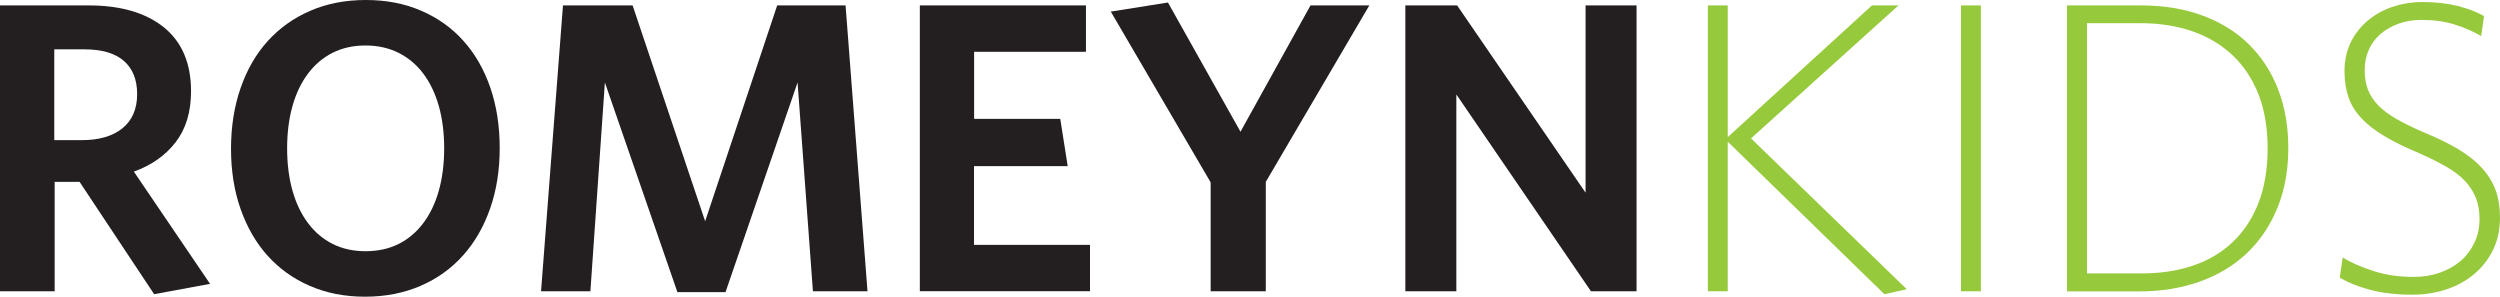
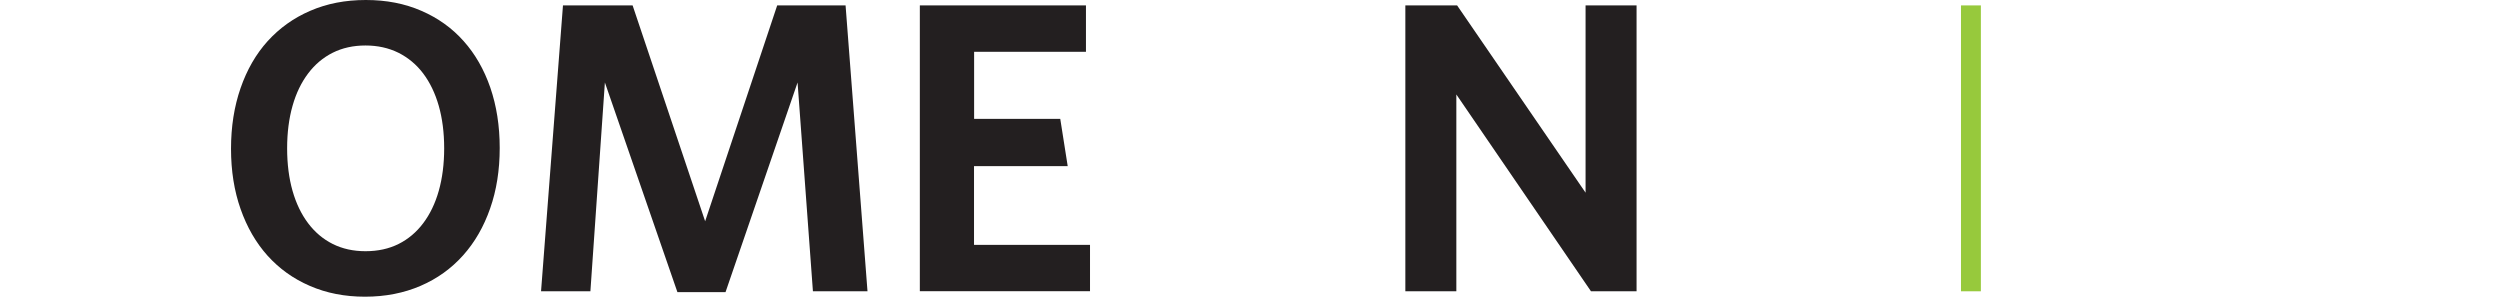
<svg xmlns="http://www.w3.org/2000/svg" version="1.1" id="Layer_1" x="0px" y="0px" viewBox="0 0 258.85 30.72" style="enable-background:new 0 0 258.85 30.72;" xml:space="preserve">
  <style type="text/css">
	.st0{fill:#231F20;}
	.st1{fill:#97C93C;}
</style>
  <g>
    <g>
-       <path class="st0" d="M21.75,29.39l-5.79,1.07L8.24,18.83H5.66v11.33H0V0.56h9.18c3.32,0,5.91,0.76,7.79,2.27    c1.87,1.52,2.81,3.72,2.81,6.61c0,2.15-0.53,3.9-1.59,5.28c-1.06,1.37-2.5,2.39-4.33,3.05L21.75,29.39z M14.2,9.74    c0-1.49-0.46-2.63-1.37-3.43c-0.92-0.8-2.27-1.2-4.08-1.2H5.62v9.4h2.87c1.77,0,3.17-0.41,4.18-1.22    C13.69,12.46,14.2,11.28,14.2,9.74z" />
      <path class="st0" d="M51.74,15.32c0,2.29-0.33,4.38-0.99,6.26c-0.66,1.89-1.59,3.51-2.81,4.87c-1.22,1.36-2.68,2.41-4.4,3.15    c-1.72,0.74-3.63,1.12-5.75,1.12c-2.09,0-3.99-0.37-5.71-1.12c-1.72-0.74-3.17-1.79-4.38-3.13c-1.2-1.34-2.13-2.95-2.79-4.83    c-0.66-1.87-0.99-3.95-0.99-6.24c0-2.29,0.33-4.38,0.99-6.28c0.66-1.9,1.59-3.52,2.81-4.87c1.22-1.34,2.68-2.39,4.4-3.13    C33.85,0.37,35.76,0,37.88,0c2.12,0,4.03,0.37,5.75,1.12C45.34,1.86,46.8,2.9,48,4.25c1.2,1.34,2.12,2.95,2.77,4.83    C51.41,10.95,51.74,13.03,51.74,15.32z M45.99,15.36c0-1.63-0.19-3.1-0.56-4.4c-0.37-1.3-0.91-2.42-1.61-3.35    c-0.7-0.93-1.56-1.64-2.57-2.15c-1.02-0.5-2.15-0.75-3.41-0.75c-1.26,0-2.39,0.25-3.39,0.75c-1,0.5-1.85,1.22-2.55,2.15    c-0.7,0.93-1.24,2.04-1.61,3.35c-0.37,1.3-0.56,2.77-0.56,4.4c0,1.63,0.19,3.1,0.56,4.4c0.37,1.3,0.91,2.42,1.61,3.35    c0.7,0.93,1.55,1.65,2.55,2.15c1,0.5,2.13,0.75,3.39,0.75c1.29,0,2.43-0.25,3.43-0.75c1-0.5,1.85-1.22,2.55-2.15    c0.7-0.93,1.24-2.04,1.61-3.35C45.8,18.45,45.99,16.99,45.99,15.36z" />
      <path class="st0" d="M84.17,30.16L82.58,8.54l-7.46,21.71h-4.98L62.63,8.54l-1.5,21.62h-5.11l2.27-29.6h7.21l7.51,22.35    l7.46-22.35h7.08l2.27,29.6H84.17z" />
      <path class="st0" d="M95.24,30.16V0.56h17.2v4.8h-11.58v6.95h8.92l0.77,4.89h-9.7v8.15h12.01v4.8H95.24z" />
-       <path class="st0" d="M131.06,18.83v11.33h-5.71V18.88L115.01,1.2l5.92-0.94l7.51,13.38l7.25-13.08h6.09L131.06,18.83z" />
      <path class="st0" d="M164.73,30.16L150.79,9.78v20.38h-5.28V0.56h5.36l13.3,19.39V0.56h5.28v29.6H164.73z" />
    </g>
    <g>
-       <path class="st1" d="M195.11,30.46l-16.22-15.79v15.49h-2.06V0.56h2.06V14.2l14.93-13.64h2.75l-15.27,13.77l16.13,15.62    L195.11,30.46z" />
      <path class="st1" d="M203.04,30.16V0.56h2.06v29.6H203.04z" />
-       <path class="st1" d="M236.93,15.32c0,2.32-0.38,4.4-1.14,6.24s-1.82,3.4-3.17,4.68c-1.36,1.27-2.98,2.25-4.87,2.92    c-1.89,0.67-3.96,1.01-6.22,1.01h-7.51V0.56h7.64c2.37,0,4.5,0.35,6.39,1.05c1.89,0.7,3.49,1.69,4.8,2.98s2.32,2.84,3.02,4.65    C236.58,11.06,236.93,13.08,236.93,15.32z M234.79,15.36c0-2.12-0.32-3.98-0.94-5.58c-0.63-1.6-1.52-2.95-2.68-4.05    C230,4.63,228.62,3.8,227,3.24c-1.62-0.56-3.41-0.84-5.38-0.84h-5.53v25.91h5.66c1.95,0,3.72-0.27,5.32-0.81    c1.6-0.54,2.97-1.36,4.12-2.45c1.14-1.09,2.03-2.44,2.66-4.05C234.47,19.38,234.79,17.5,234.79,15.36z" />
-       <path class="st1" d="M258.85,22.52c0,1.26-0.24,2.38-0.73,3.37s-1.14,1.82-1.97,2.51c-0.83,0.69-1.79,1.21-2.87,1.57    c-1.09,0.36-2.25,0.54-3.47,0.54c-1.72,0-3.2-0.17-4.44-0.51c-1.24-0.34-2.28-0.76-3.11-1.24l0.3-2.1    c0.83,0.51,1.88,0.98,3.15,1.39c1.27,0.42,2.68,0.62,4.23,0.62c0.94,0,1.83-0.14,2.66-0.43c0.83-0.29,1.54-0.69,2.15-1.2    c0.6-0.51,1.08-1.14,1.44-1.89c0.36-0.74,0.54-1.57,0.54-2.49c0-0.77-0.12-1.47-0.34-2.08c-0.23-0.61-0.59-1.19-1.07-1.74    c-0.49-0.54-1.13-1.05-1.93-1.52c-0.8-0.47-1.76-0.95-2.87-1.44c-1.43-0.6-2.64-1.19-3.63-1.78c-0.99-0.59-1.79-1.21-2.4-1.87    c-0.62-0.66-1.06-1.38-1.33-2.17c-0.27-0.79-0.41-1.69-0.41-2.72c0-1.06,0.21-2.02,0.62-2.9c0.42-0.87,0.99-1.62,1.72-2.25    c0.73-0.63,1.59-1.12,2.57-1.46c0.99-0.34,2.04-0.52,3.15-0.52c1.37,0,2.6,0.14,3.67,0.41c1.07,0.27,1.98,0.62,2.72,1.05    l-0.3,2.06c-0.86-0.49-1.78-0.89-2.77-1.2c-0.99-0.31-2.12-0.47-3.41-0.47c-0.89,0-1.69,0.14-2.42,0.41    c-0.73,0.27-1.35,0.64-1.87,1.09c-0.51,0.46-0.91,1-1.18,1.63c-0.27,0.63-0.41,1.32-0.41,2.06c0,0.77,0.11,1.45,0.34,2.04    c0.23,0.59,0.59,1.13,1.07,1.63c0.49,0.5,1.14,0.98,1.95,1.44c0.81,0.46,1.79,0.93,2.94,1.42c1.31,0.54,2.46,1.11,3.43,1.69    c0.97,0.59,1.77,1.22,2.4,1.91s1.1,1.45,1.42,2.29C258.7,20.51,258.85,21.46,258.85,22.52z" />
    </g>
  </g>
</svg>